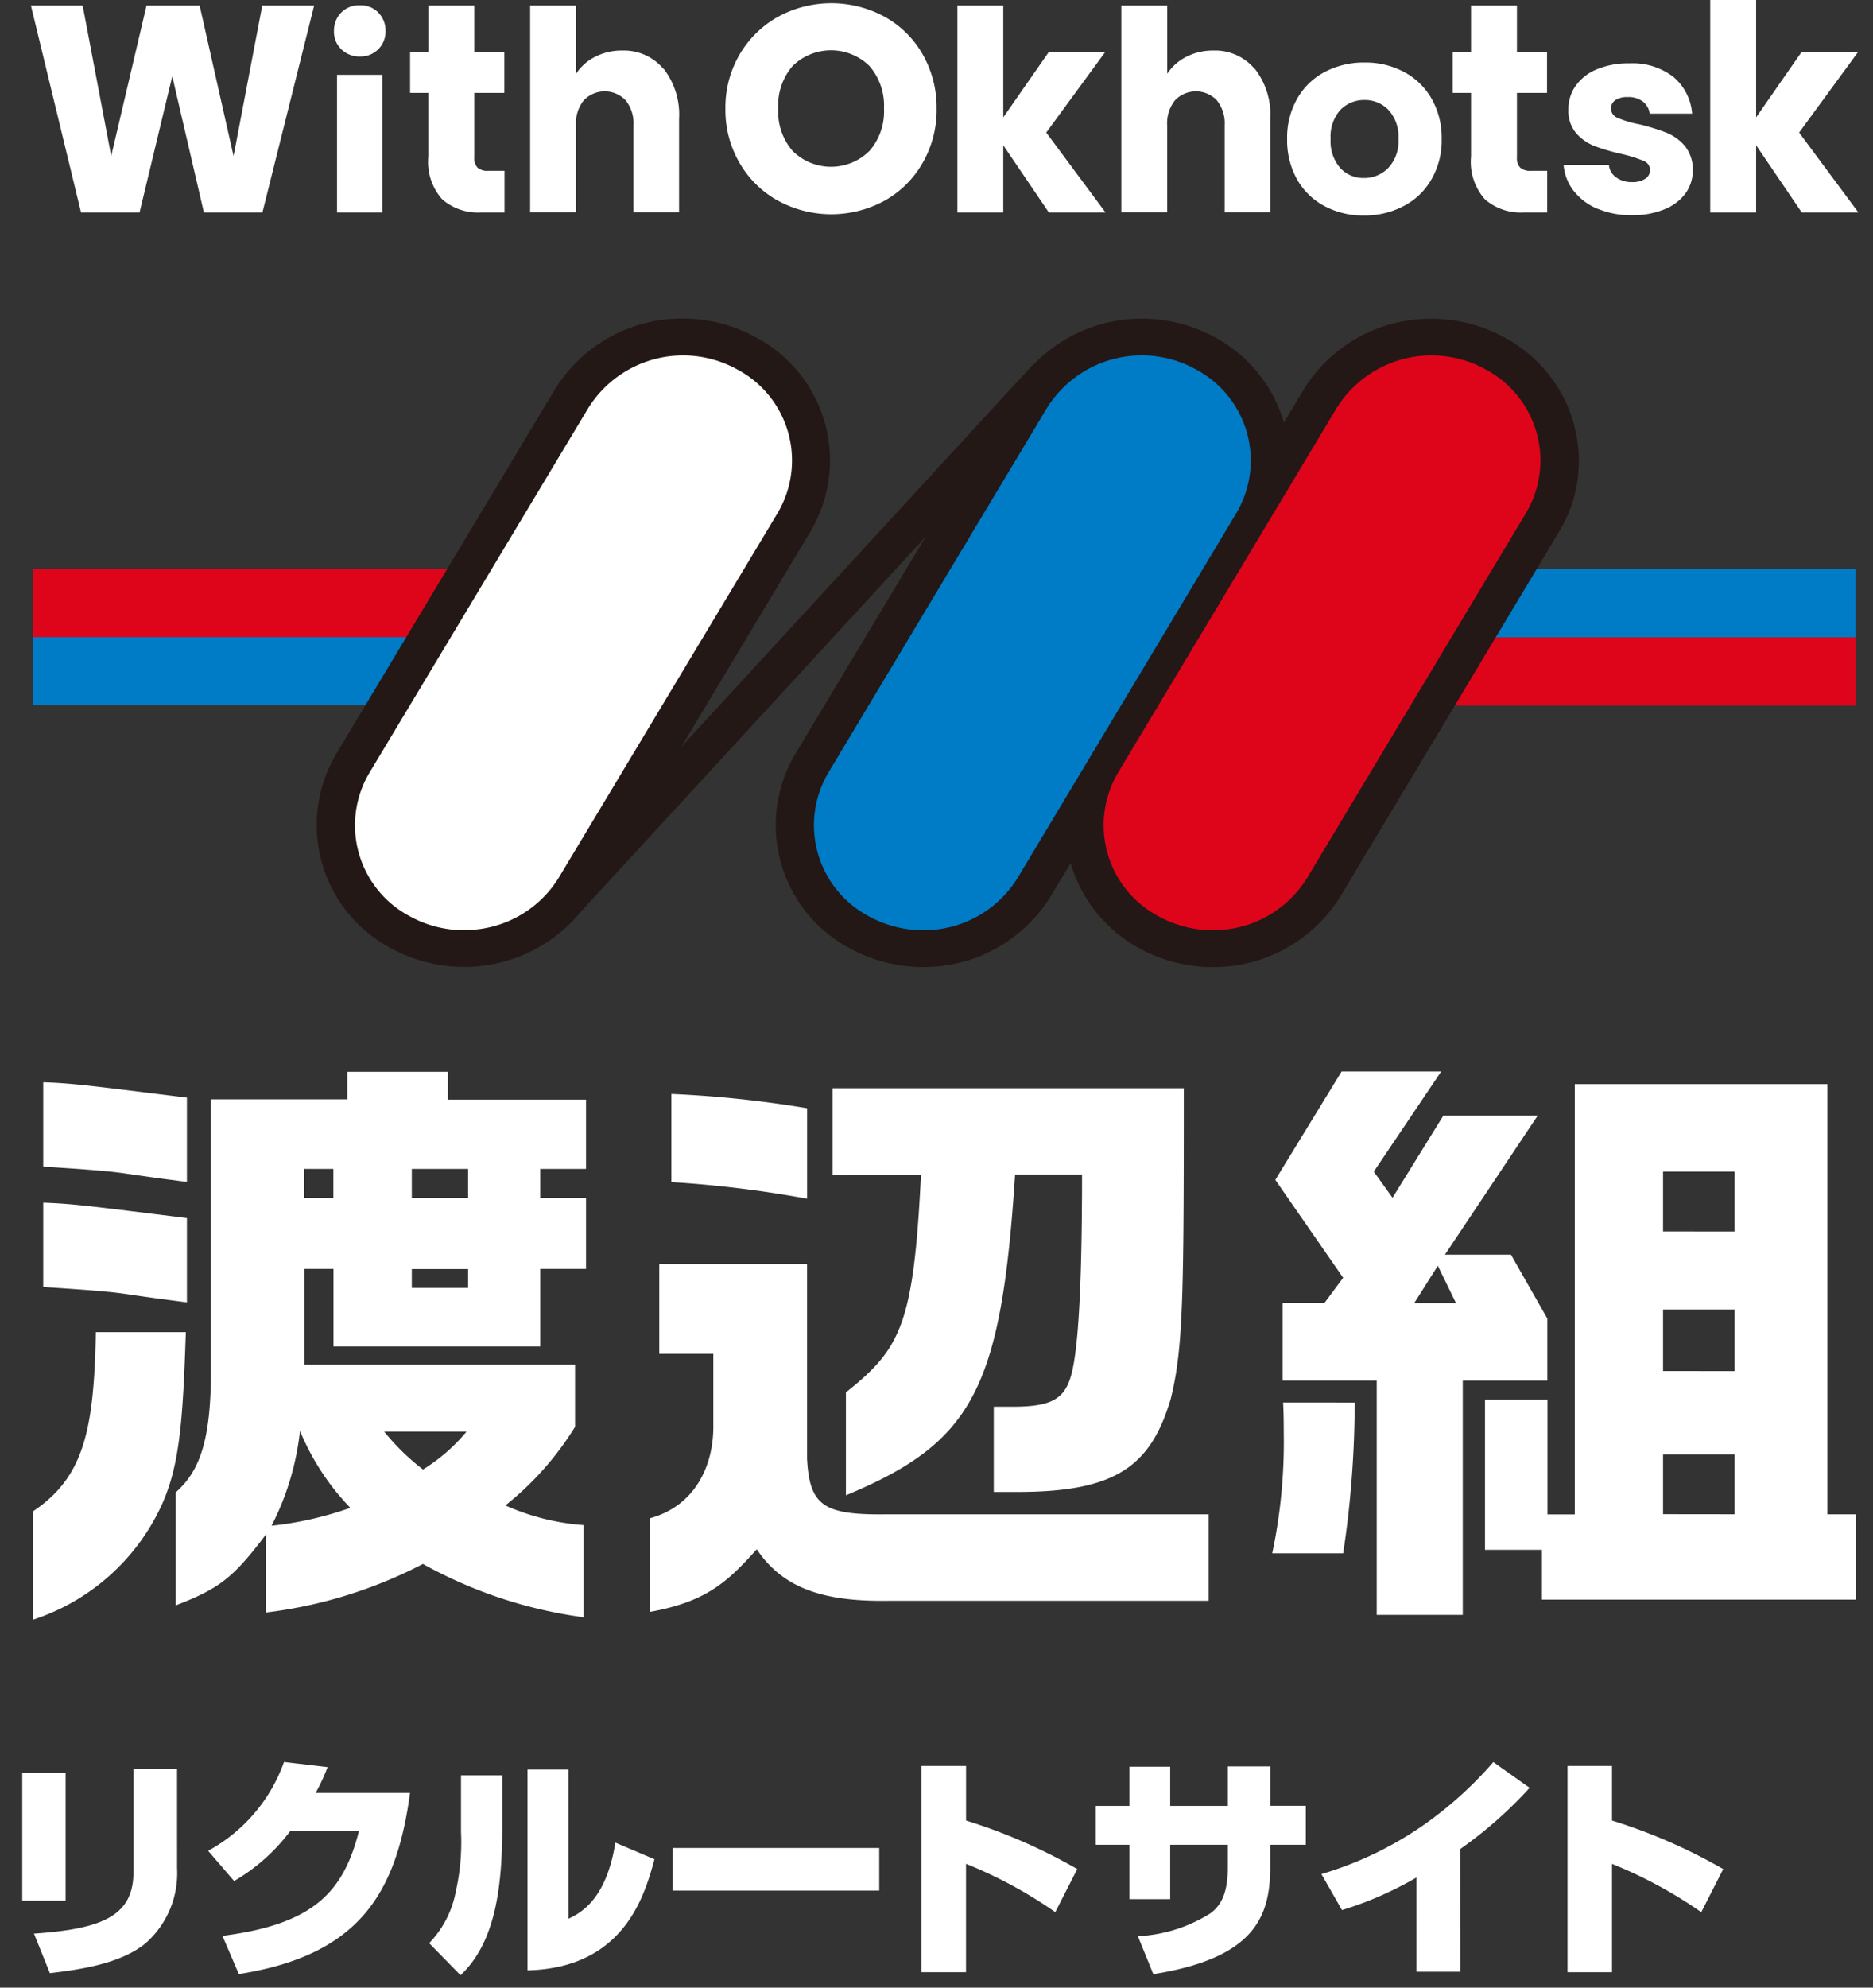
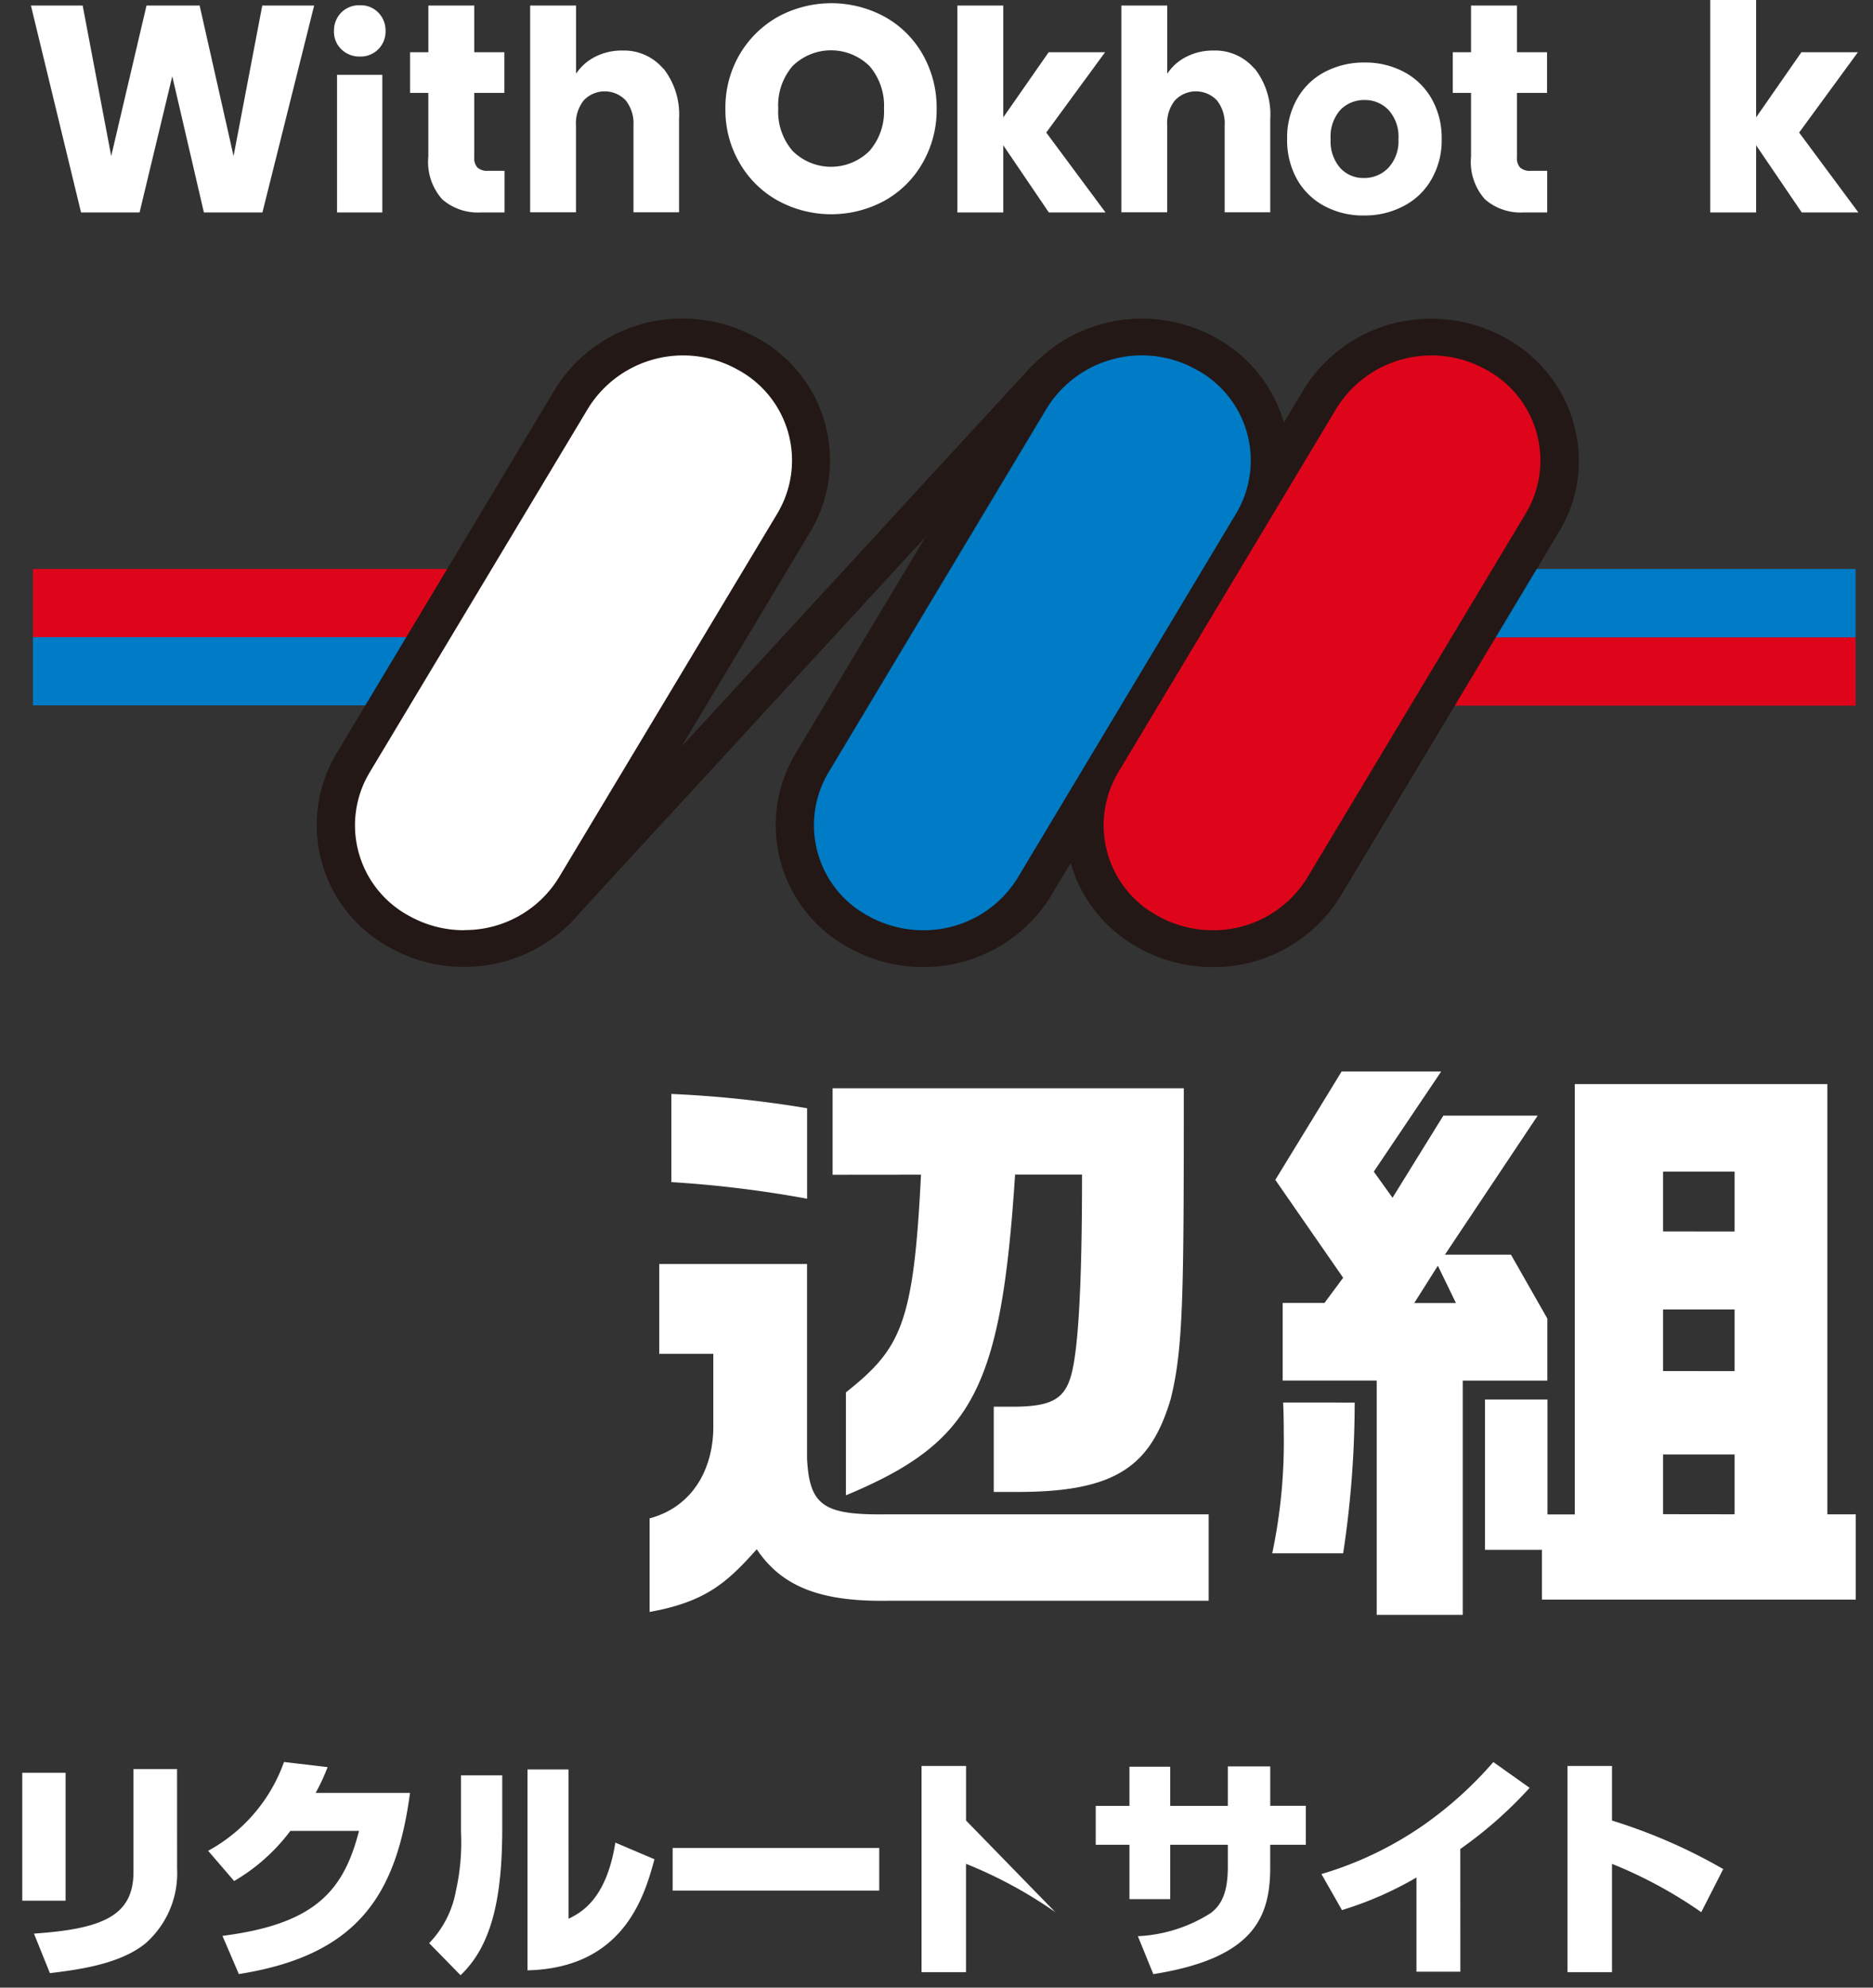
<svg xmlns="http://www.w3.org/2000/svg" id="レイヤー_1" data-name="レイヤー 1" width="128" height="135.758" viewBox="0 0 128 135.758">
  <rect x="0" y="0" width="128" height="135.758" fill="#333333" stroke="none" />
  <defs>
    <style>.cls-1{fill:#de051b;}.cls-2{fill:#007bc6;}.cls-3{fill:#231815;}.cls-4{fill:#fff;}.cls-5{isolation:isolate;}</style>
  </defs>
  <g id="グループ_16692" data-name="グループ 16692">
    <g id="logo_2023" data-name="logo 2023">
      <g id="グループ_16515" data-name="グループ 16515">
        <rect id="長方形_6150" data-name="長方形 6150" class="cls-1" x="92.399" y="43.528" width="34.411" height="4.669" />
        <rect id="長方形_6151" data-name="長方形 6151" class="cls-2" x="92.399" y="38.86" width="34.411" height="4.669" />
        <rect id="長方形_6152" data-name="長方形 6152" class="cls-1" x="2.249" y="38.86" width="36.824" height="4.669" />
        <rect id="長方形_6153" data-name="長方形 6153" class="cls-2" x="2.249" y="43.518" width="36.824" height="4.658" />
        <path id="パス_12958" data-name="パス 12958" class="cls-3" d="M107.559,28.956a9.653,9.653,0,0,0-4.7-5.886,10.4,10.4,0,0,0-5.036-1.3,10.192,10.192,0,0,0-8.739,4.847l-1.343,2.245a9.685,9.685,0,0,0-4.669-5.8,10.4,10.4,0,0,0-5.036-1.3,10.3,10.3,0,0,0-7.385,3.117l-.094.063L46.563,51.008l8.823-14.7a9.514,9.514,0,0,0-3.319-13.039c-.123-.073-.248-.144-.374-.211a10.4,10.4,0,0,0-5.036-1.3,10.192,10.192,0,0,0-8.739,4.847L22.979,51.491A9.514,9.514,0,0,0,26.3,64.53c.123.073.248.144.374.211a10.4,10.4,0,0,0,5.036,1.3,10.286,10.286,0,0,0,8.026-3.819L63.255,36.667,54.348,51.5A9.514,9.514,0,0,0,57.667,64.54c.123.073.248.144.374.211a10.4,10.4,0,0,0,5.036,1.3A10.192,10.192,0,0,0,71.816,61.2l1.353-2.245a9.685,9.685,0,0,0,4.669,5.8,10.4,10.4,0,0,0,5.036,1.3,10.192,10.192,0,0,0,8.739-4.847l14.929-24.885a9.3,9.3,0,0,0,1.007-7.354" />
        <path id="パス_12959" data-name="パス 12959" class="cls-2" d="M63.076,63.535a7.667,7.667,0,0,1-3.724-.965,7.035,7.035,0,0,1-2.9-9.517c.052-.1.108-.2.165-.293L71.543,27.875a7.636,7.636,0,0,1,10.208-2.633,7.043,7.043,0,0,1,2.895,9.53c-.05.094-.1.187-.157.279L69.56,59.936a7.522,7.522,0,0,1-6.473,3.6" />
        <path id="パス_12960" data-name="パス 12960" class="cls-4" d="M31.708,63.535a7.667,7.667,0,0,1-3.724-.965,7.023,7.023,0,0,1-2.9-9.5c.056-.105.115-.209.176-.311L40.2,27.875A7.636,7.636,0,0,1,50.4,25.242,7.032,7.032,0,0,1,53.3,34.756c-.054.1-.109.2-.167.3L38.192,59.936a7.515,7.515,0,0,1-6.473,3.588" />
        <path id="パス_12961" data-name="パス 12961" class="cls-1" d="M82.873,63.535a7.667,7.667,0,0,1-3.724-.965,7.036,7.036,0,0,1-2.9-9.516c.053-.1.108-.2.165-.293L91.344,27.875a7.635,7.635,0,0,1,10.2-2.633,7.036,7.036,0,0,1,2.9,9.516c-.053.1-.108.2-.165.293L89.344,59.936a7.522,7.522,0,0,1-6.473,3.6" />
      </g>
      <g id="グループ_16516" data-name="グループ 16516">
-         <path id="パス_12962" data-name="パス 12962" class="cls-4" d="M12.7,91c-.21,6.263-.441,9.211-1.721,11.949a14.7,14.7,0,0,1-8.729,7.68v-7.4c3.462-2.319,4.175-5.487,4.3-12.243h6.137Zm.084-10.271c-3.766-.483-3.9-.556-5.109-.692-1.322-.126-1.825-.168-4.721-.357V73.92c2.109.063,3.651.294,9.82,1.049v5.76Zm0,8.225c-3.766-.483-3.9-.556-5.109-.692-1.322-.126-1.825-.168-4.721-.357v-5.76c2.109.063,3.651.294,9.82,1.049v5.76ZM23.735,75.106v-1.9h6.872v1.9h9.442v4.731h-3.13V81.82h3.13v4.847h-3.13v5.3H22.791v-5.3H20.8v6.546H39.3v4.238a20.708,20.708,0,0,1-4.763,5.371,15.874,15.874,0,0,0,5.34,1.343v6.295a31.078,31.078,0,0,1-10.974-3.64,31.44,31.44,0,0,1-10.722,3.315V104.8c-2.235,2.948-3.147,3.682-6.169,4.847v-7.721c1.658-1.458,2.319-3.557,2.4-7.6V75.087h9.316ZM20.5,97.746a18.559,18.559,0,0,1-1.941,6.463,23.436,23.436,0,0,0,5.382-1.222A16.854,16.854,0,0,1,20.5,97.731ZM22.781,81.82V79.837H20.787V81.82Zm3.472,15.957a15.643,15.643,0,0,0,2.654,2.591,12.117,12.117,0,0,0,2.979-2.591ZM31.992,81.82V79.837h-3.85V81.82Zm0,6.148v-1.29h-3.85v1.29Z" />
        <path id="パス_12963" data-name="パス 12963" class="cls-4" d="M45.053,92.48V86.332h10.1v13.3c.168,3.189,1.123,3.84,5.3,3.8H82.6v5.9H60.792c-4.511.084-7.291-.85-9.075-3.515-1.983,2.214-3.441,3.588-7.323,4.28v-6.392c3.021-.808,4.4-3.5,4.354-6.41V92.469H45.053Zm10.1-10.607a77.264,77.264,0,0,0-9.271-1.133V74.718a76.35,76.35,0,0,1,9.274.976v6.19ZM56.9,80.24V74.33h24c0,14.184-.031,17.762-.9,21.245-1.364,4.532-3.693,6.326-10.439,6.326H67.913V96.078h1.532c3.231-.042,3.724-.955,4.092-4.071.336-2.906.409-7.7.409-11.782H69.371c-.955,14.635-2.864,18.286-11.561,21.906V95.1c3.756-2.99,4.627-4.637,5.13-14.866Z" />
        <path id="パス_12964" data-name="パス 12964" class="cls-4" d="M92.578,95.794a68.835,68.835,0,0,1-.787,10.3H86.944a36.777,36.777,0,0,0,.787-8.246c0-.325,0-1.175-.042-2.056Zm5.906-22.6-4.6,6.83,1.28,1.784L98.637,76.2h6.447l-6.337,9.494h4.511l2.486,4.365v4.238h-5.78V110.3h-5.88V94.294H87.657v-5.3h2.854l1.28-1.721-4.637-6.687,4.53-7.4h6.8ZM99.5,89l-1.238-2.549L96.648,89Zm6.253,6.59v7.847h1.867V74.046h17.262v29.386h1.941v5.823H105.377v-3.4h-3.893V95.586h4.271Zm12.789-11.477V80.026h-4.89v4.081Zm0,9.536V89.437h-4.89v4.207Zm0,9.778V99.34h-4.89v4.081Z" />
      </g>
      <g id="グループ_16517" data-name="グループ 16517">
        <path id="パス_12965" data-name="パス 12965" class="cls-4" d="M21.469.378,17.934,14.51h-4l-2.161-9.3-2.235,9.3h-4L2.113.378H5.649L7.6,10.659,10.013.378h3.63l2.319,10.281L17.923.378h3.546Z" />
        <path id="パス_12966" data-name="パス 12966" class="cls-4" d="M23.316,3.357a1.668,1.668,0,0,1-.493-1.238A1.759,1.759,0,0,1,23.316.861a1.706,1.706,0,0,1,1.28-.5,1.659,1.659,0,0,1,1.259.5,1.742,1.742,0,0,1,.493,1.259,1.7,1.7,0,0,1-1.657,1.742H24.6A1.756,1.756,0,0,1,23.316,3.357Zm2.812,1.752v9.4H23.033v-9.4Z" />
        <path id="パス_12967" data-name="パス 12967" class="cls-4" d="M34.478,11.666v2.843H32.883a3.709,3.709,0,0,1-2.657-.891,3.826,3.826,0,0,1-.955-2.917V6.347H28.026V3.567h1.248V.378h3.137V3.567h2.056v2.78H32.411v4.4a.942.942,0,0,0,.22.7,1.009,1.009,0,0,0,.734.22h1.113Z" />
        <path id="パス_12968" data-name="パス 12968" class="cls-4" d="M105.734,11.666v2.843h-1.595a3.707,3.707,0,0,1-2.654-.892,3.826,3.826,0,0,1-.955-2.917V6.347H99.282V3.567h1.248V.378h3.137V3.567h2.056v2.78h-2.056v4.4a.942.942,0,0,0,.22.7,1.009,1.009,0,0,0,.734.22h1.113Z" />
        <path id="パス_12969" data-name="パス 12969" class="cls-4" d="M45.347,4.69a5.074,5.074,0,0,1,1.06,3.42V14.5H43.291V8.561a2.51,2.51,0,0,0-.535-1.71,1.977,1.977,0,0,0-2.8-.059c-.02.019-.04.039-.059.059a2.51,2.51,0,0,0-.535,1.71V14.5H36.23V.378h3.137V5.036a3.394,3.394,0,0,1,1.3-1.154,3.957,3.957,0,0,1,1.846-.43A3.522,3.522,0,0,1,45.335,4.7Z" />
        <path id="パス_12970" data-name="パス 12970" class="cls-4" d="M53.173,13.712a6.852,6.852,0,0,1-2.623-2.57,7.163,7.163,0,0,1-.976-3.714,7.163,7.163,0,0,1,.976-3.714,7.012,7.012,0,0,1,2.623-2.571,7.639,7.639,0,0,1,7.281,0,6.73,6.73,0,0,1,2.6,2.57,7.33,7.33,0,0,1,.955,3.714,7.233,7.233,0,0,1-.965,3.714,6.8,6.8,0,0,1-2.6,2.57,7.617,7.617,0,0,1-7.27,0Zm6.253-3.41a4.115,4.115,0,0,0,.986-2.885,4.143,4.143,0,0,0-.986-2.9,3.749,3.749,0,0,0-5.256-.011,4.1,4.1,0,0,0-.986,2.906,4.09,4.09,0,0,0,.986,2.9A3.723,3.723,0,0,0,59.426,10.3Z" />
        <path id="パス_12971" data-name="パス 12971" class="cls-4" d="M71.677,14.51,68.564,9.925V14.51H65.427V.378h3.137V8.016l3.1-4.448H75.52L71.5,9.054l4.05,5.455H71.677Z" />
        <path id="パス_12972" data-name="パス 12972" class="cls-4" d="M85.749,4.69a5.074,5.074,0,0,1,1.06,3.42V14.5H83.693V8.561a2.51,2.51,0,0,0-.535-1.71,1.977,1.977,0,0,0-2.8-.059c-.02.019-.04.039-.059.059a2.51,2.51,0,0,0-.535,1.71V14.5H76.632V.378h3.137V5.036a3.394,3.394,0,0,1,1.3-1.154,3.957,3.957,0,0,1,1.846-.43A3.522,3.522,0,0,1,85.737,4.7Z" />
        <path id="パス_12973" data-name="パス 12973" class="cls-4" d="M90.522,14.079a4.664,4.664,0,0,1-1.878-1.819,5.482,5.482,0,0,1-.682-2.77,5.361,5.361,0,0,1,.692-2.759A4.652,4.652,0,0,1,90.543,4.91a5.711,5.711,0,0,1,2.7-.64,5.613,5.613,0,0,1,2.7.64,4.716,4.716,0,0,1,1.888,1.825,5.381,5.381,0,0,1,.692,2.759,5.291,5.291,0,0,1-.7,2.759,4.63,4.63,0,0,1-1.909,1.825,5.663,5.663,0,0,1-2.707.64,5.556,5.556,0,0,1-2.686-.64Zm4.354-2.612a2.66,2.66,0,0,0,.692-1.972A2.693,2.693,0,0,0,94.9,7.523a2.212,2.212,0,0,0-1.647-.692,2.251,2.251,0,0,0-1.658.682,2.728,2.728,0,0,0-.66,1.982,2.762,2.762,0,0,0,.65,1.972,2.134,2.134,0,0,0,1.626.692A2.276,2.276,0,0,0,94.876,11.467Z" />
-         <path id="パス_12974" data-name="パス 12974" class="cls-4" d="M109.186,14.268a4.077,4.077,0,0,1-1.647-1.238,3.3,3.3,0,0,1-.682-1.767h3.095a1.165,1.165,0,0,0,.493.85,1.742,1.742,0,0,0,1.081.325,1.545,1.545,0,0,0,.913-.231.7.7,0,0,0,.325-.588.674.674,0,0,0-.462-.64,9.424,9.424,0,0,0-1.479-.462,13.776,13.776,0,0,1-1.836-.535,3.237,3.237,0,0,1-1.269-.881,2.363,2.363,0,0,1-.535-1.637,2.762,2.762,0,0,1,.483-1.584,3.336,3.336,0,0,1,1.427-1.133,5.593,5.593,0,0,1,2.245-.42,4.576,4.576,0,0,1,3.032.934,3.64,3.64,0,0,1,1.269,2.5h-2.9a1.236,1.236,0,0,0-.472-.829,1.606,1.606,0,0,0-1.039-.3,1.43,1.43,0,0,0-.839.21.669.669,0,0,0-.294.567.693.693,0,0,0,.472.65,7,7,0,0,0,1.458.43,14.847,14.847,0,0,1,1.846.567,3.257,3.257,0,0,1,1.259.9,2.554,2.554,0,0,1,.556,1.668,2.661,2.661,0,0,1-.5,1.584,3.314,3.314,0,0,1-1.448,1.091,5.674,5.674,0,0,1-2.193.4,5.876,5.876,0,0,1-2.381-.451Z" />
        <path id="パス_12975" data-name="パス 12975" class="cls-4" d="M123.129,14.509l-3.116-4.585v4.585h-3.137V0h3.137V8.015l3.095-4.448h3.861l-4.018,5.487L127,14.509h-3.872Z" />
      </g>
    </g>
    <g id="リクルートサイト" class="cls-5">
      <g class="cls-5">
        <path class="cls-4" d="M4.482,129.82H1.521v-8.739H4.482Zm7.62-2.209a6.374,6.374,0,0,1-2.177,5.138c-1.633,1.313-4.162,1.745-6.515,2.018l-1.089-2.7c4.69-.321,6.8-1.217,6.8-4.21v-7.028H12.1Z" />
        <path class="cls-4" d="M28.022,122.457c-.928,6.851-3.458,11.077-11.7,12.373l-1.12-2.609c6.274-.8,8.275-3.025,9.332-7.17h-4.69A12.954,12.954,0,0,1,16,128.476l-1.776-2.065a11.175,11.175,0,0,0,5.186-6.066l2.977.351a12.974,12.974,0,0,1-.817,1.761Z" />
        <path class="cls-4" d="M34.323,124.858c0,4.61-.656,7.971-2.849,10.052l-2.145-2.192a6.872,6.872,0,0,0,1.824-3.554,15.147,15.147,0,0,0,.352-4.05v-3.857h2.818Zm4.53,6.195c.816-.4,2.576-1.281,3.2-5.2l2.673,1.136c-.672,2.465-2.065,7.427-8.676,7.587V120.856h2.8Z" />
        <path class="cls-4" d="M60.086,126.219v2.913H45.969v-2.913Z" />
-         <path class="cls-4" d="M66.02,120.616v3.73a37.322,37.322,0,0,1,7.6,3.313L72.117,130.6a30.474,30.474,0,0,0-6.1-3.3V134.7H62.978V120.616Z" />
+         <path class="cls-4" d="M66.02,120.616v3.73L72.117,130.6a30.474,30.474,0,0,0-6.1-3.3V134.7H62.978V120.616Z" />
        <path class="cls-4" d="M83.908,120.648h2.9v2.69h2.432V126H86.806v1.536c0,3.457-1.153,6.211-7.988,7.3l-1.056-2.593a10.129,10.129,0,0,0,4.963-1.568c.832-.608,1.183-1.569,1.183-3.153V126H79.971v3.713H77.186V126H74.881v-2.657h2.305v-2.674h2.785v2.674h3.937Z" />
        <path class="cls-4" d="M99.8,134.67H96.8v-6.435a23.994,23.994,0,0,1-5.09,2.226L90.305,128a24.244,24.244,0,0,0,6.93-3.312,26.148,26.148,0,0,0,4.819-4.338l2.48,1.76a28.589,28.589,0,0,1-4.738,4.178Z" />
        <path class="cls-4" d="M110.164,120.616v3.73a37.3,37.3,0,0,1,7.6,3.313l-1.5,2.945a30.518,30.518,0,0,0-6.1-3.3V134.7h-3.041V120.616Z" />
      </g>
    </g>
  </g>
</svg>